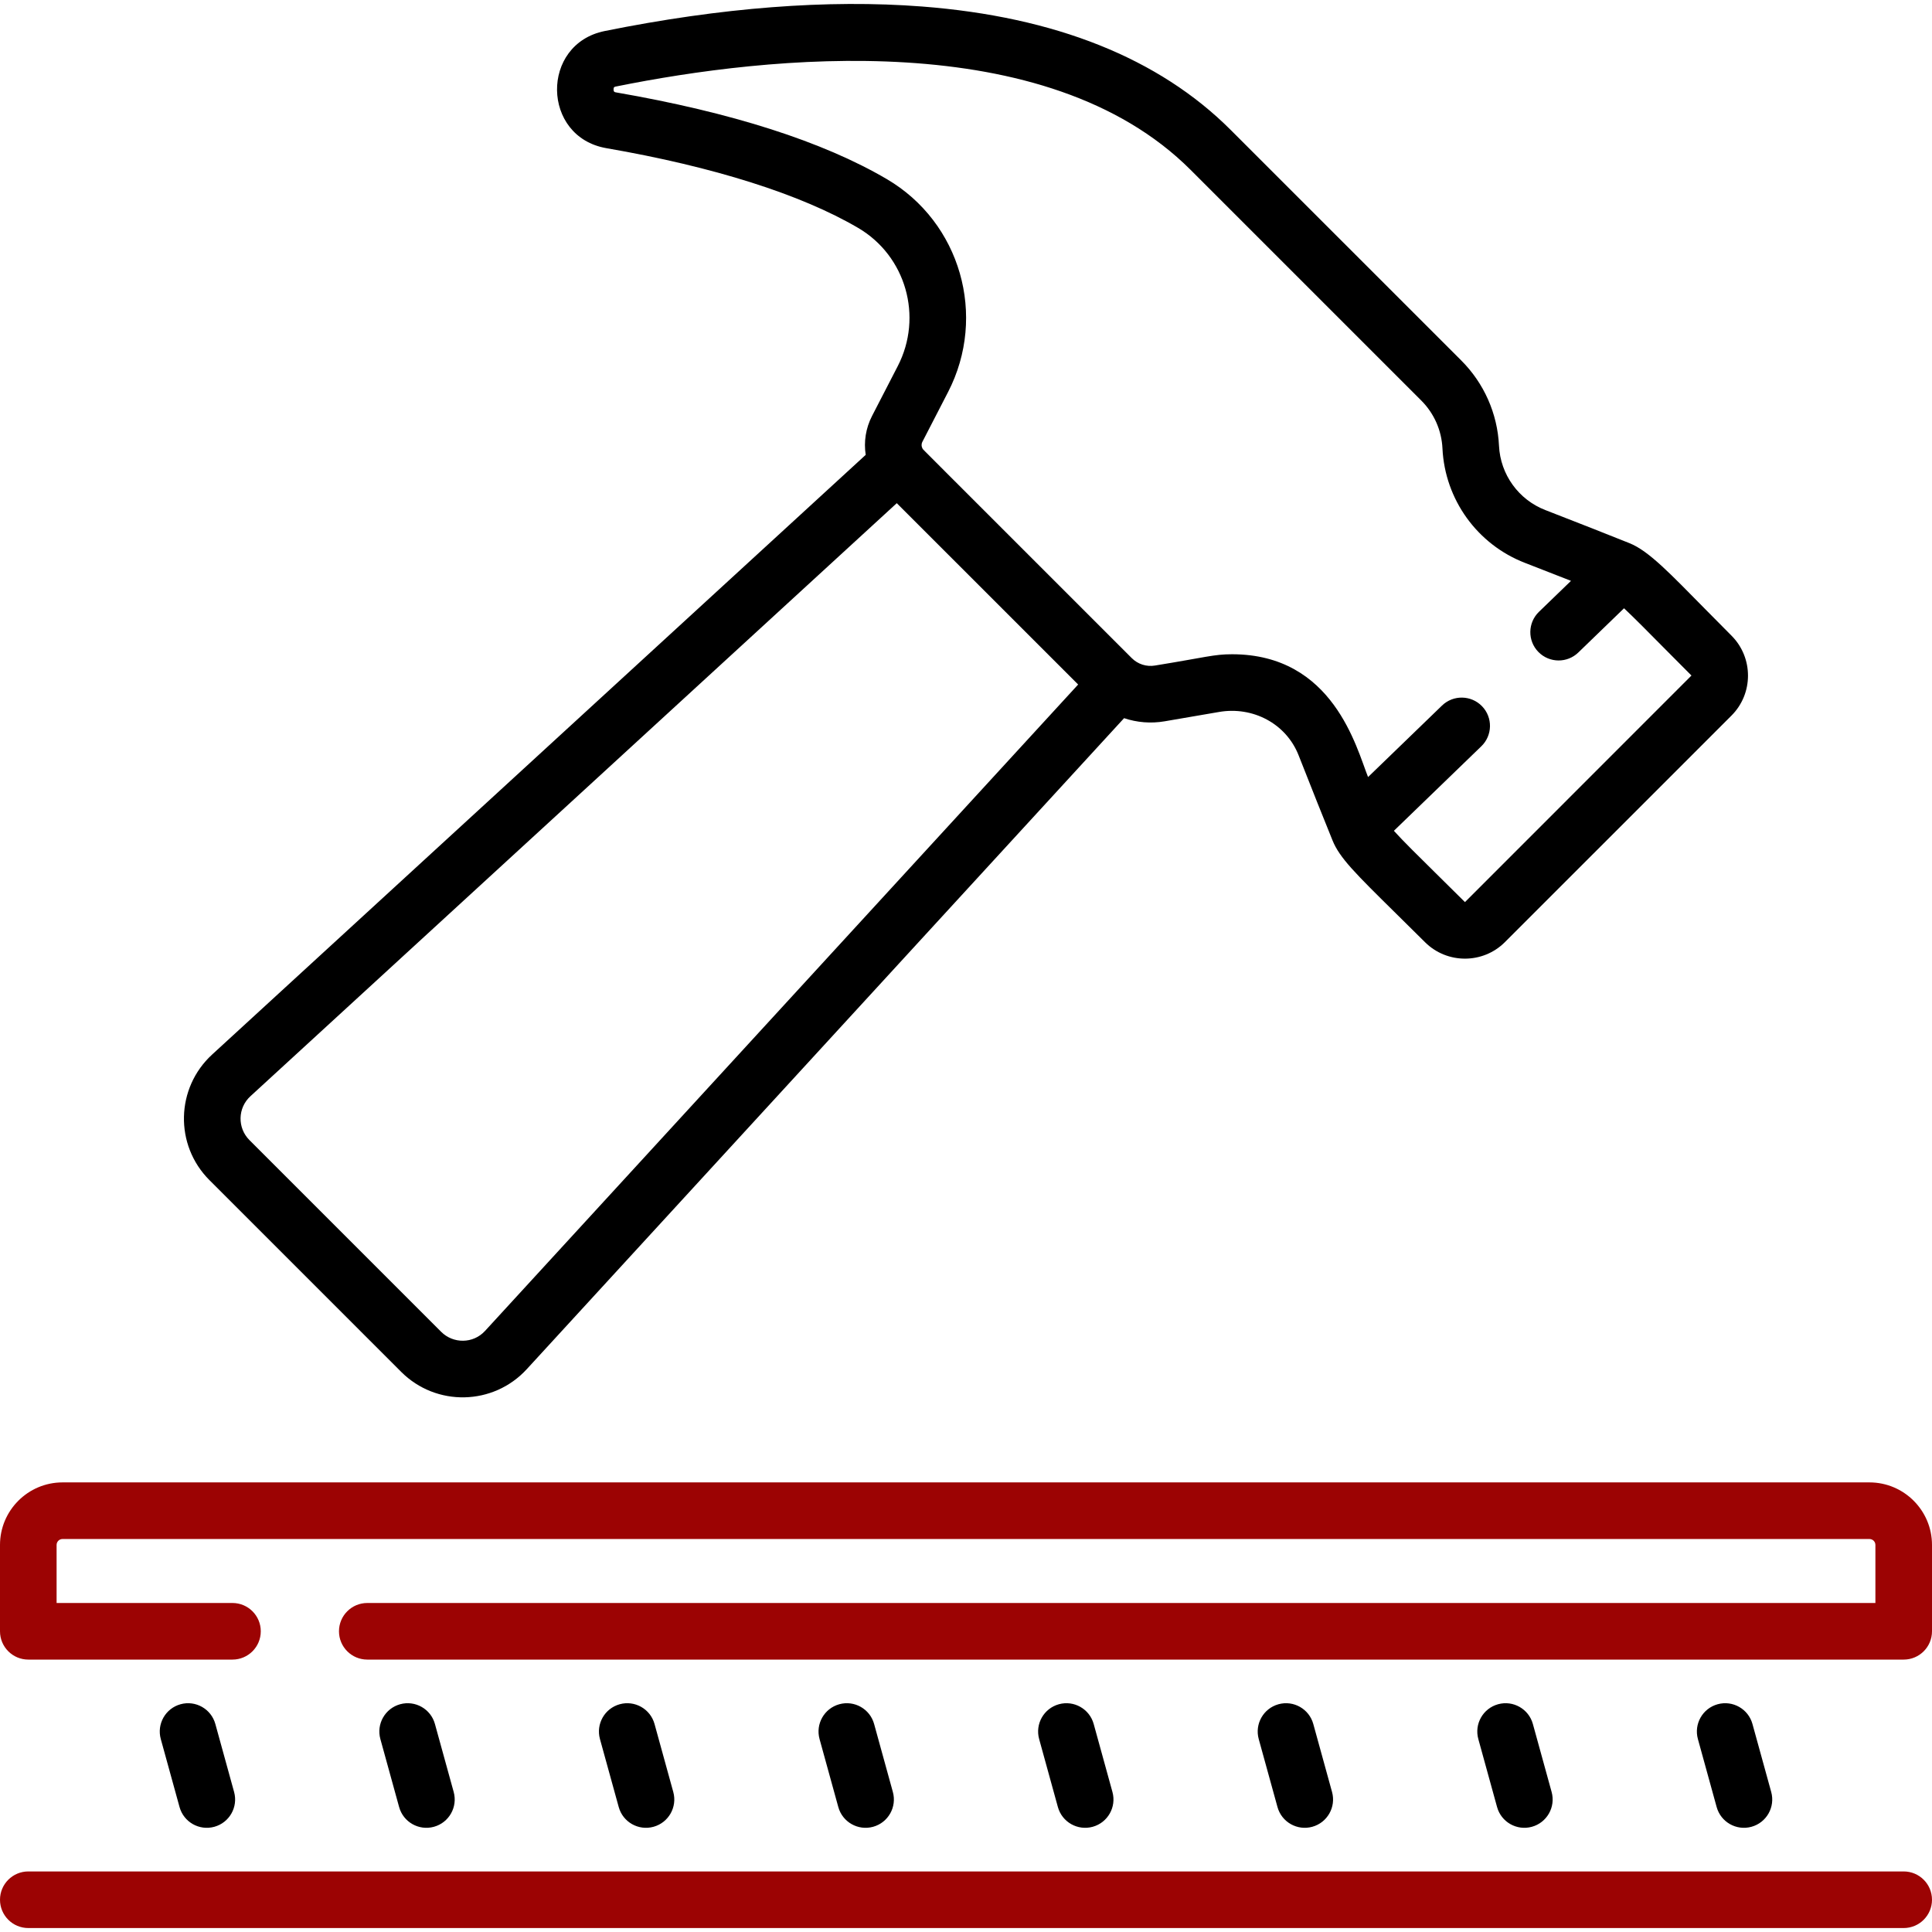
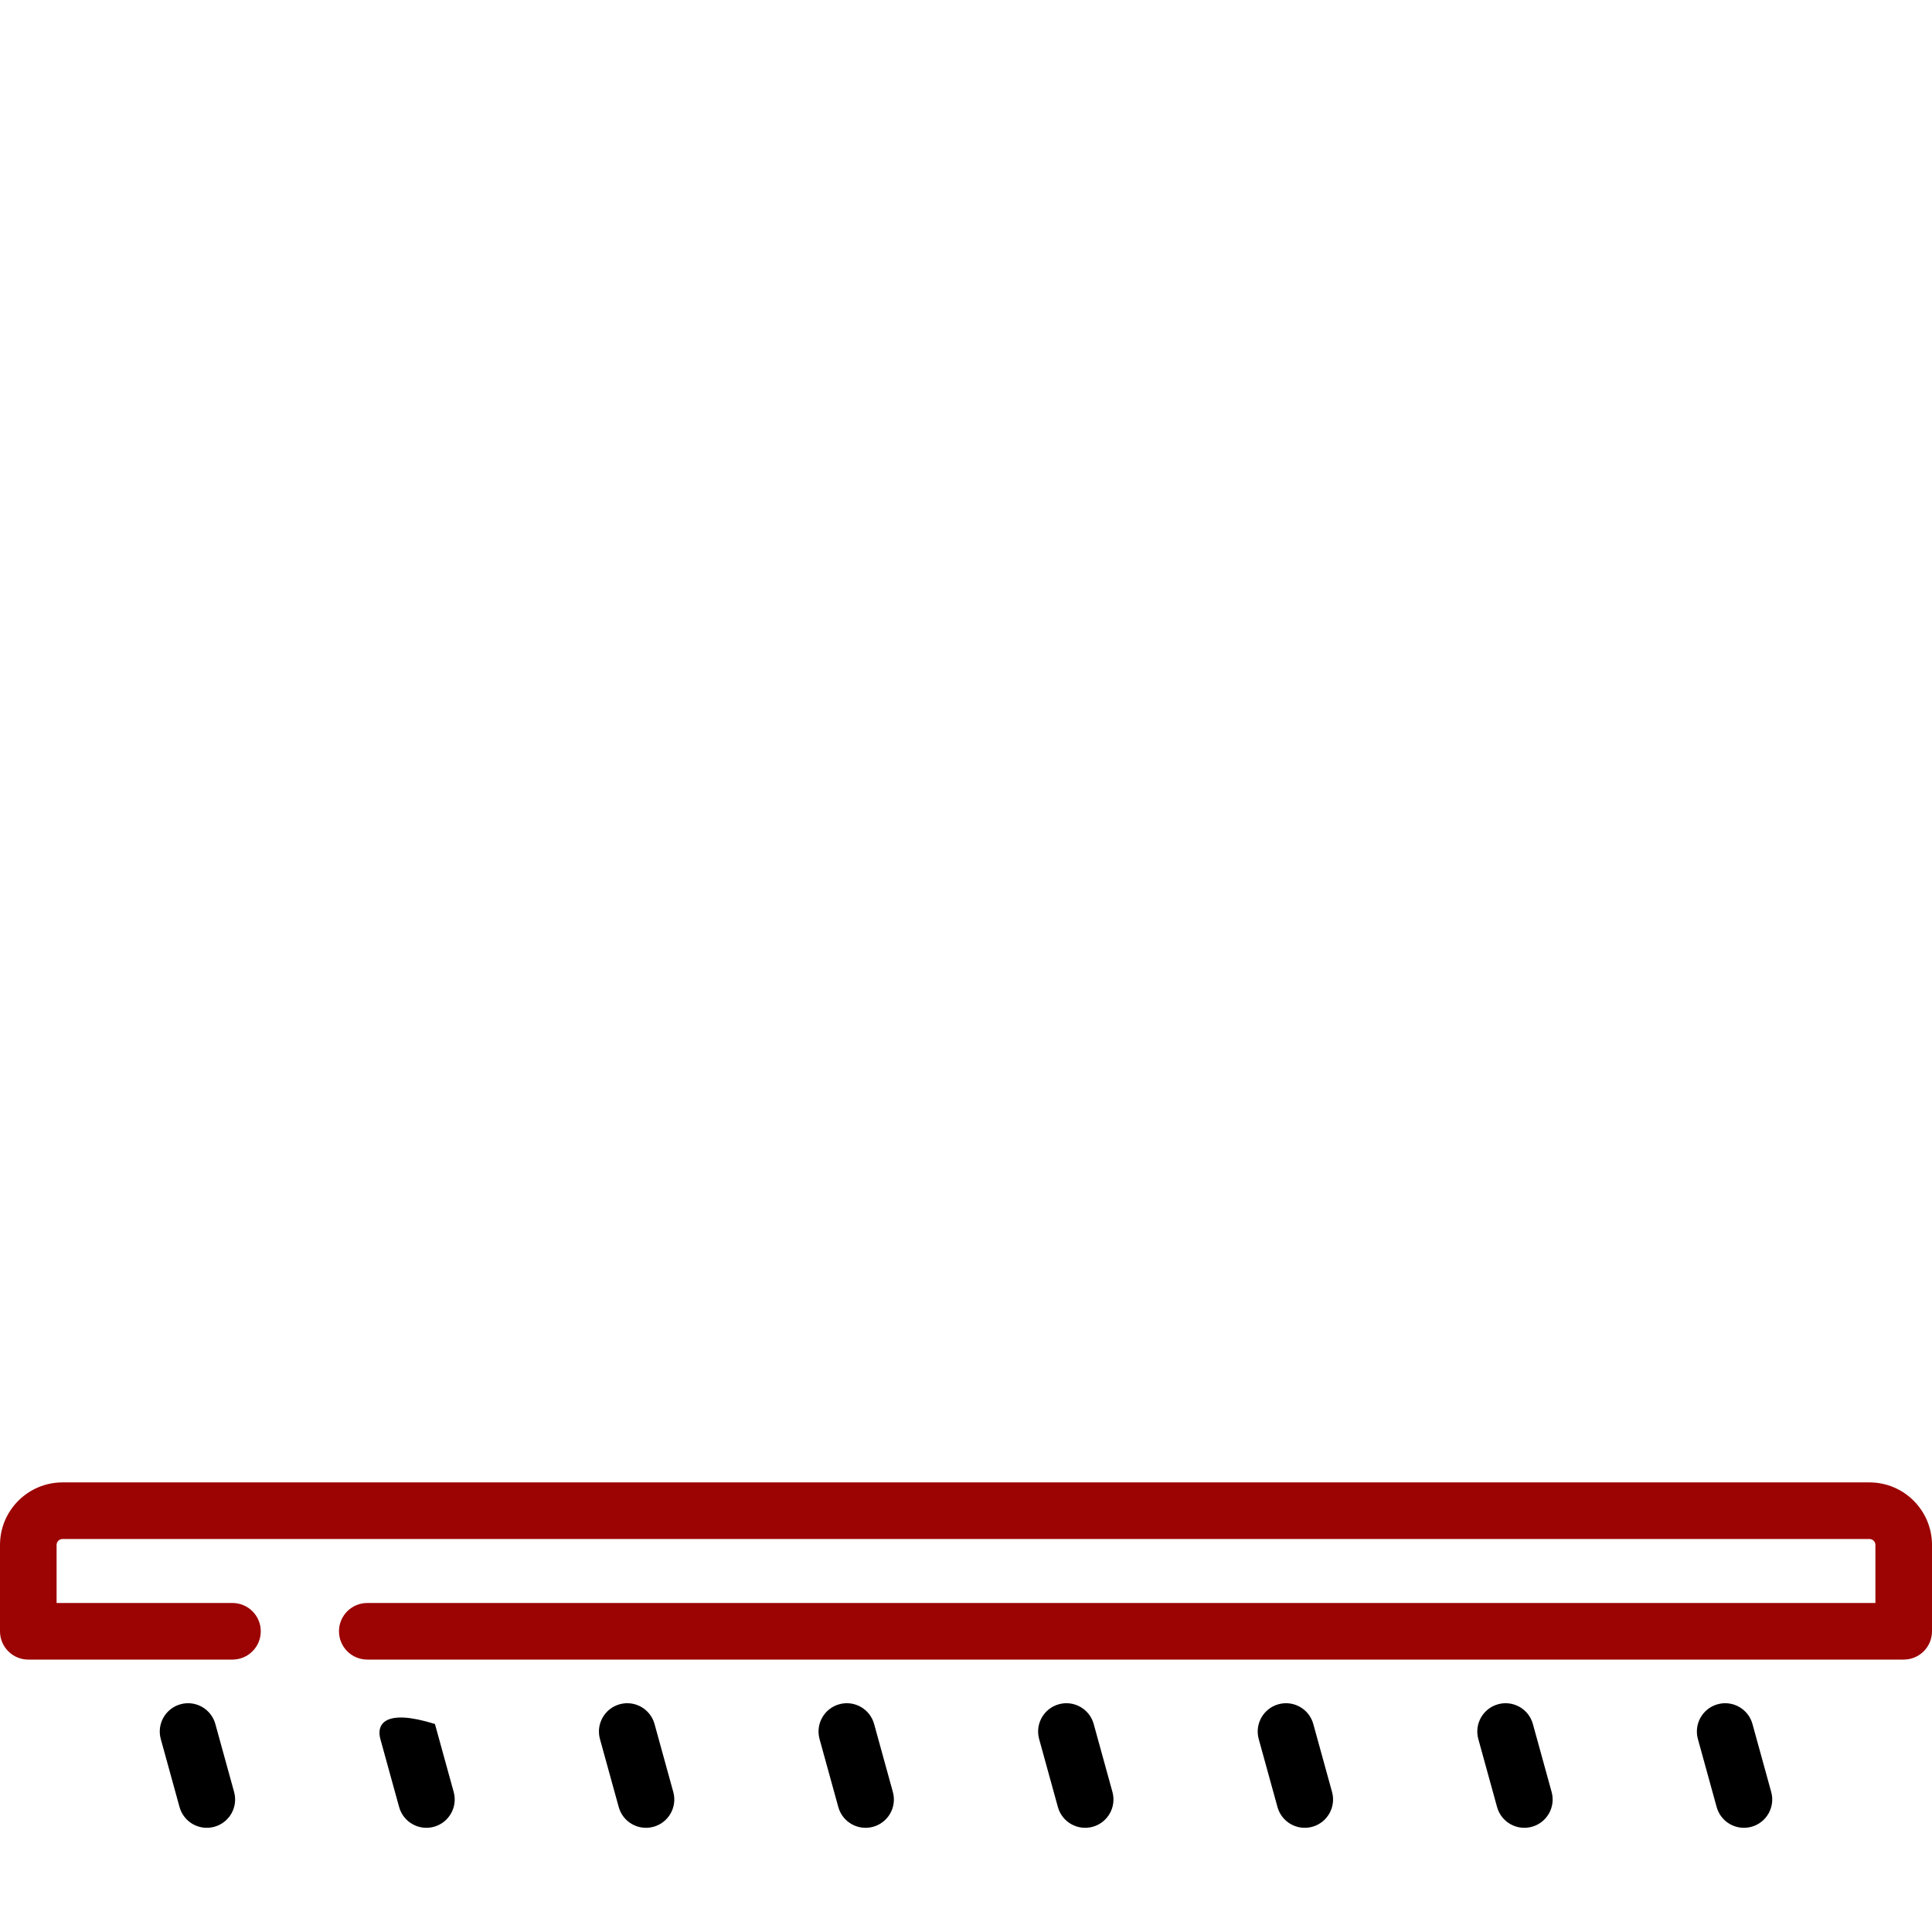
<svg xmlns="http://www.w3.org/2000/svg" width="125" height="125" viewBox="0 0 125 125" fill="none">
  <path d="M113.319 118.193C114.294 117.924 114.866 116.916 114.597 115.941L113.384 111.542C113.115 110.567 112.107 109.995 111.132 110.264C110.157 110.533 109.585 111.541 109.854 112.516L111.067 116.915C111.337 117.893 112.348 118.461 113.319 118.193Z" fill="black" />
  <path d="M99.112 118.193C100.086 117.924 100.659 116.916 100.39 115.941L99.177 111.542C98.908 110.567 97.899 109.995 96.925 110.264C95.95 110.533 95.378 111.541 95.647 112.516L96.86 116.915C97.13 117.893 98.141 118.461 99.112 118.193Z" fill="black" />
  <path d="M84.904 118.193C85.879 117.924 86.452 116.916 86.183 115.941L84.97 111.542C84.701 110.567 83.693 109.995 82.718 110.264C81.743 110.533 81.171 111.541 81.439 112.516L82.653 116.915C82.922 117.893 83.934 118.461 84.904 118.193Z" fill="black" />
  <path d="M70.697 118.193C71.672 117.924 72.244 116.916 71.975 115.941L70.762 111.542C70.493 110.567 69.485 109.995 68.51 110.264C67.535 110.533 66.963 111.541 67.232 112.516L68.445 116.915C68.715 117.893 69.726 118.461 70.697 118.193Z" fill="black" />
  <path d="M56.49 118.193C57.465 117.924 58.037 116.916 57.768 115.941L56.555 111.542C56.286 110.567 55.278 109.995 54.303 110.264C53.328 110.533 52.756 111.541 53.025 112.516L54.238 116.915C54.508 117.893 55.519 118.461 56.49 118.193Z" fill="black" />
  <path d="M42.282 118.193C43.257 117.924 43.83 116.916 43.561 115.941L42.348 111.542C42.079 110.567 41.071 109.995 40.096 110.264C39.121 110.533 38.549 111.541 38.817 112.516L40.031 116.915C40.3 117.893 41.312 118.461 42.282 118.193Z" fill="black" />
-   <path d="M28.075 118.193C29.05 117.924 29.622 116.916 29.354 115.941L28.14 111.542C27.872 110.567 26.863 109.995 25.888 110.264C24.914 110.533 24.341 111.541 24.61 112.516L25.823 116.915C26.093 117.893 27.105 118.461 28.075 118.193Z" fill="black" />
+   <path d="M28.075 118.193C29.05 117.924 29.622 116.916 29.354 115.941L28.14 111.542C24.914 110.533 24.341 111.541 24.61 112.516L25.823 116.915C26.093 117.893 27.105 118.461 28.075 118.193Z" fill="black" />
  <path d="M13.868 118.193C14.843 117.924 15.415 116.916 15.146 115.941L13.933 111.542C13.664 110.567 12.655 109.995 11.681 110.264C10.706 110.533 10.134 111.541 10.403 112.516L11.616 116.915C11.886 117.893 12.897 118.461 13.868 118.193Z" fill="black" />
  <path d="M120.955 95.911H4.045C1.815 95.911 0 97.726 0 99.957V105.544C0 106.556 0.82 107.375 1.831 107.375H15.04C16.052 107.375 16.872 106.556 16.872 105.544C16.872 104.533 16.052 103.713 15.04 103.713H3.662V99.957C3.662 99.745 3.834 99.574 4.045 99.574H120.955C121.166 99.574 121.338 99.745 121.338 99.957V103.713H23.763C22.752 103.713 21.932 104.533 21.932 105.544C21.932 106.556 22.752 107.375 23.763 107.375H123.169C124.18 107.375 125 106.556 125 105.544V99.957C125 97.726 123.185 95.911 120.955 95.911Z" fill="#9C0303" />
-   <path d="M123.169 121.082H1.831C0.82 121.082 0 121.901 0 122.913C0 123.924 0.82 124.744 1.831 124.744H123.169C124.18 124.744 125 123.924 125 122.913C125 121.901 124.18 121.082 123.169 121.082Z" fill="#9C0303" />
-   <path d="M25.956 88.759C28.221 91.024 31.915 90.946 34.082 88.585L72.728 46.465C73.561 46.745 74.46 46.821 75.348 46.669L78.877 46.063C81.042 45.691 83.209 46.8 84.022 48.874C84.816 50.907 85.736 53.192 86.213 54.372C86.67 55.504 87.675 56.495 90.361 59.143C90.902 59.677 91.513 60.279 92.202 60.964C93.626 62.378 95.942 62.38 97.366 60.957L112.027 46.297C113.449 44.876 113.451 42.559 112.033 41.132C111.406 40.501 110.848 39.937 110.35 39.433C108.101 37.158 106.692 35.648 105.429 35.144C104.255 34.675 101.986 33.774 99.99 33.004C98.253 32.335 97.074 30.701 96.985 28.841C96.886 26.757 96.019 24.798 94.544 23.323L79.624 8.405C74.991 3.771 68.272 1.085 59.655 0.421C53.565 -0.048 46.657 0.486 39.124 2.008C34.955 2.851 35.034 8.861 39.233 9.587C46.184 10.789 51.816 12.573 55.522 14.746C58.611 16.558 59.736 20.487 58.084 23.689L56.424 26.907C56.011 27.706 55.88 28.588 56.011 29.429L13.725 68.228C11.367 70.392 11.28 74.083 13.551 76.354L25.956 88.759ZM57.375 11.587C53.236 9.159 47.342 7.272 39.857 5.978C39.769 5.963 39.699 5.951 39.697 5.789C39.694 5.629 39.759 5.616 39.849 5.598C49.726 3.602 67.69 1.649 77.035 10.994L91.955 25.913C92.784 26.742 93.272 27.843 93.327 29.014C93.485 32.323 95.583 35.23 98.673 36.421C99.651 36.798 100.695 37.207 101.643 37.581L99.57 39.585C98.843 40.288 98.823 41.447 99.526 42.174C99.885 42.545 100.364 42.732 100.843 42.732C101.301 42.732 101.76 42.561 102.115 42.218L105.075 39.355C105.736 39.975 106.653 40.903 107.746 42.008C108.246 42.513 108.806 43.08 109.437 43.707L94.783 58.366C94.09 57.678 93.476 57.072 92.932 56.535C91.777 55.396 90.781 54.415 90.184 53.753L95.843 48.282C96.57 47.579 96.59 46.42 95.887 45.693C95.184 44.966 94.025 44.946 93.298 45.649L88.513 50.275C87.758 48.383 86.264 42.33 79.713 42.33C78.528 42.33 78.027 42.525 74.728 43.06C74.182 43.153 73.621 42.975 73.228 42.583C59.147 28.498 59.751 29.12 59.699 29.04C59.695 29.033 59.69 29.026 59.686 29.019C59.611 28.888 59.605 28.726 59.678 28.586L61.338 25.368C63.883 20.436 62.142 14.384 57.375 11.587ZM16.201 70.927L58.021 32.555L69.756 44.288L31.383 86.109C30.612 86.95 29.32 86.945 28.545 86.17L16.14 73.765C15.348 72.973 15.376 71.684 16.201 70.927Z" fill="black" />
</svg>